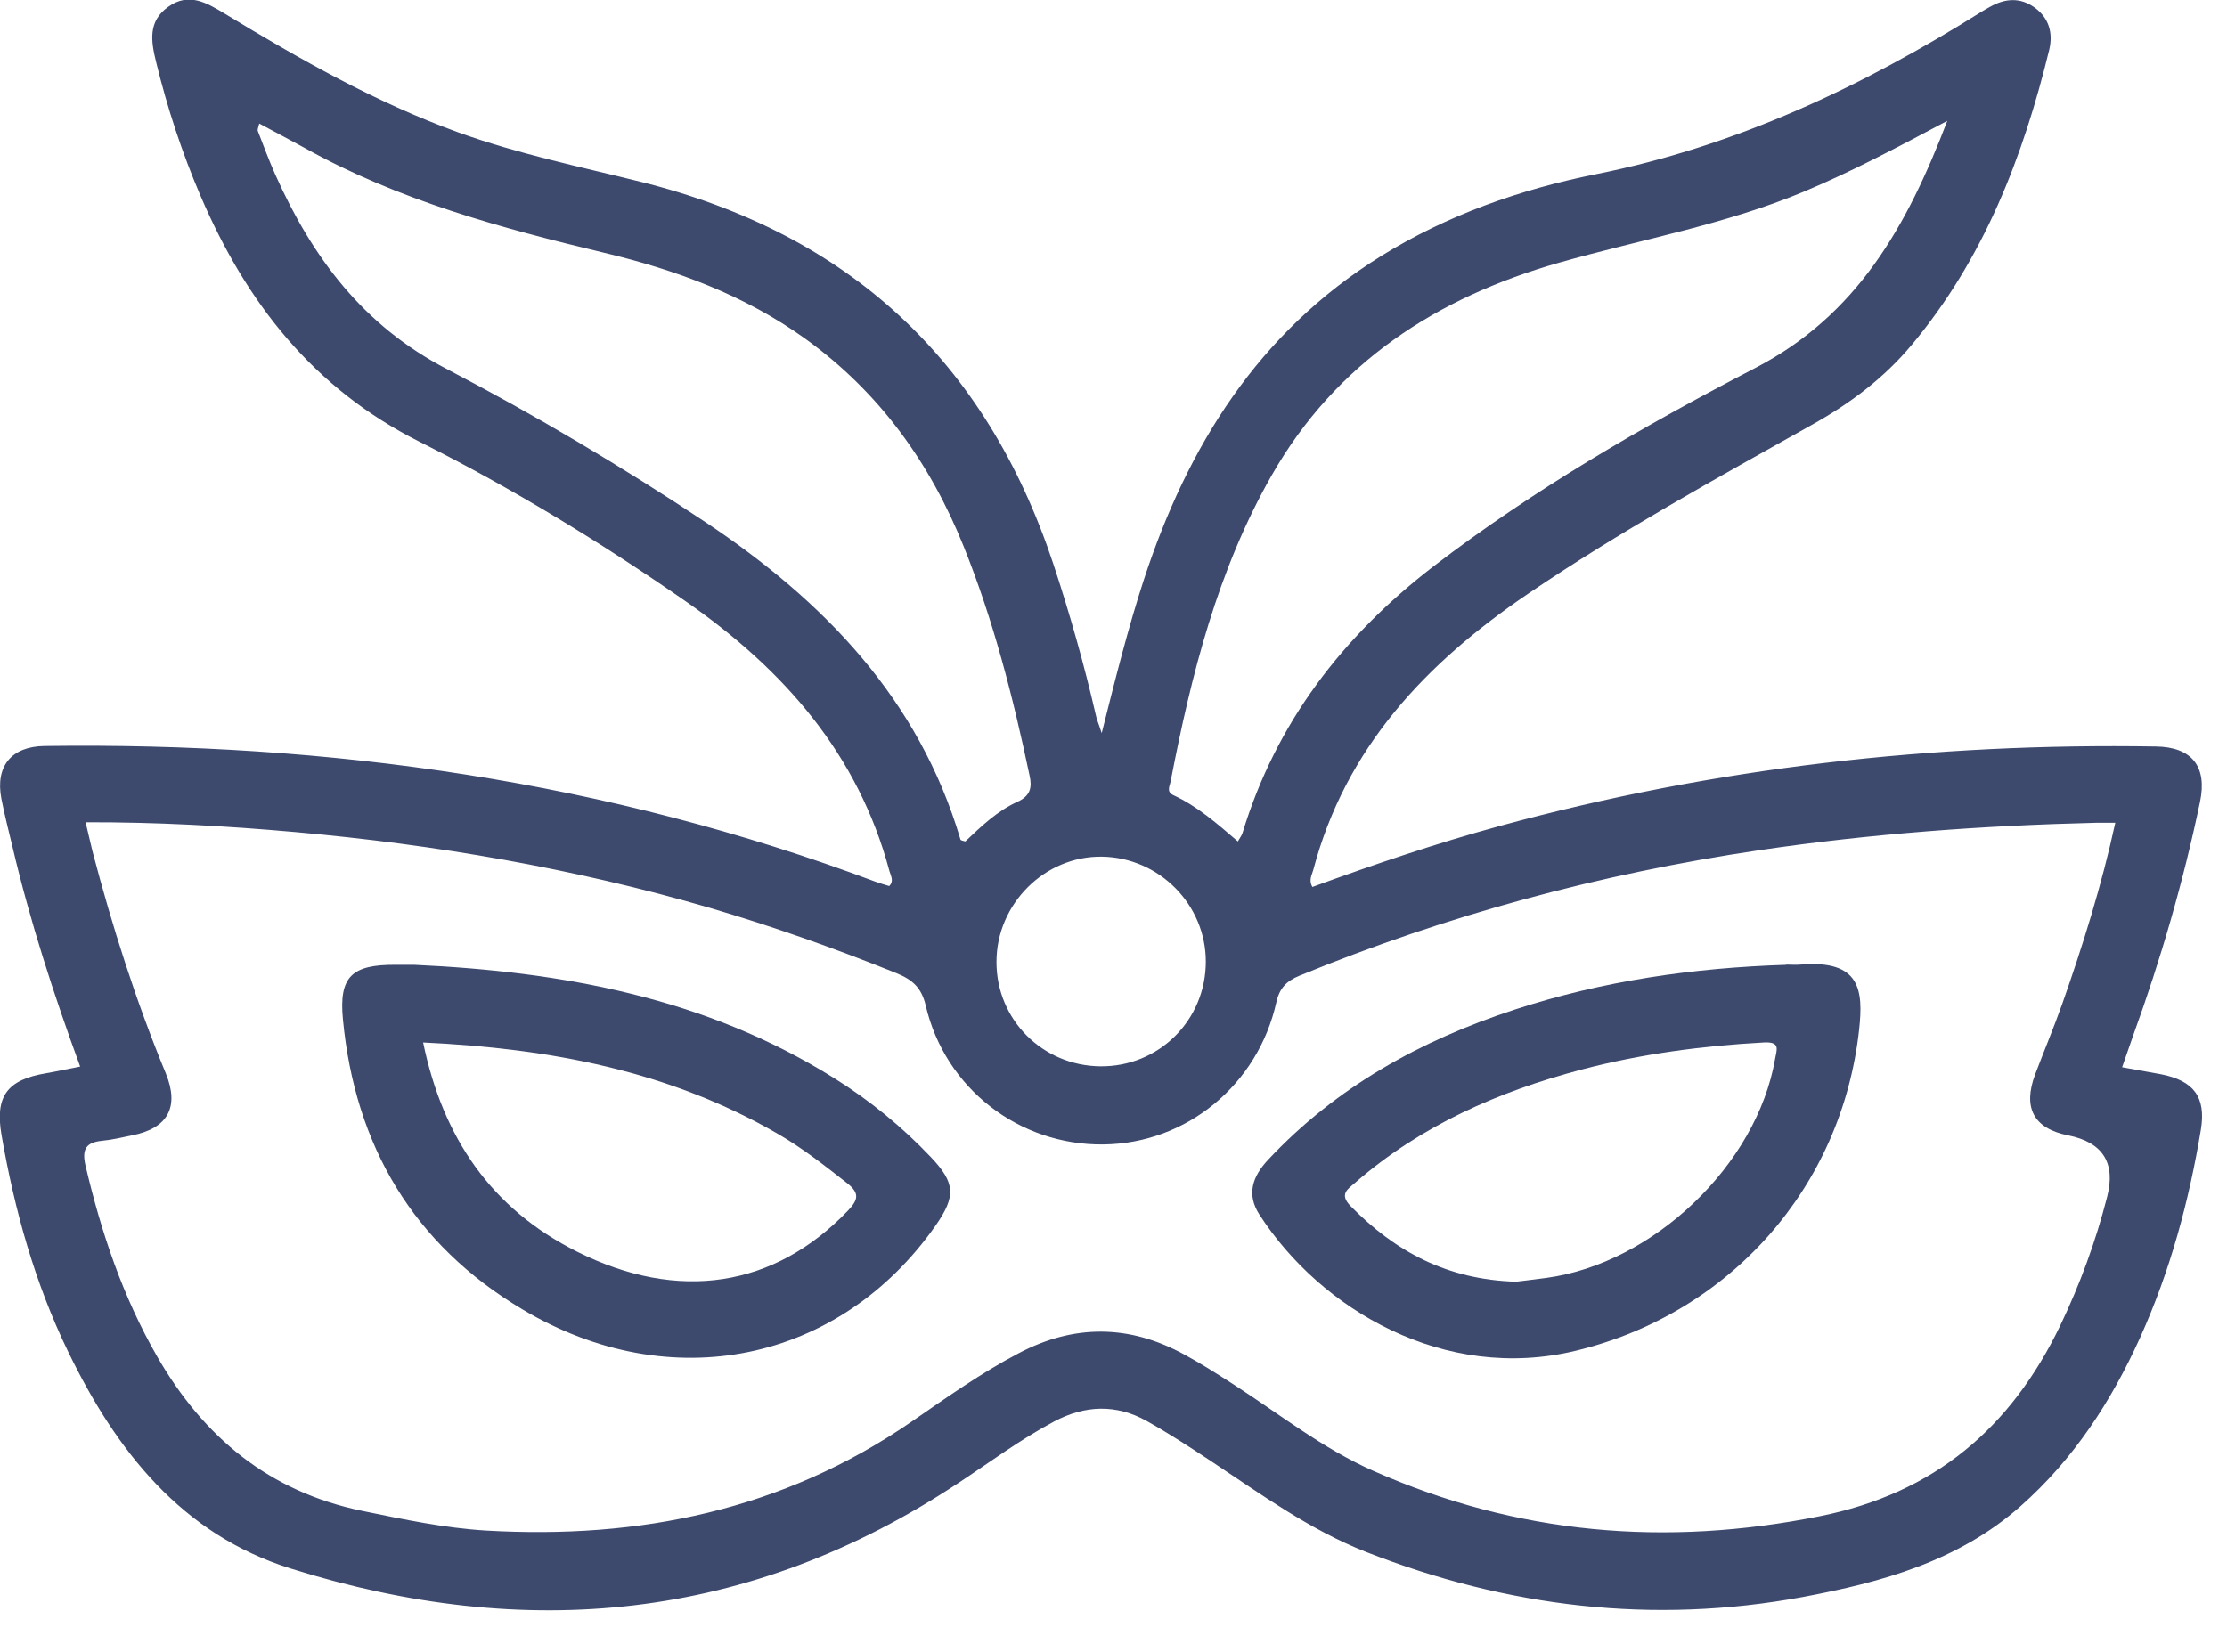
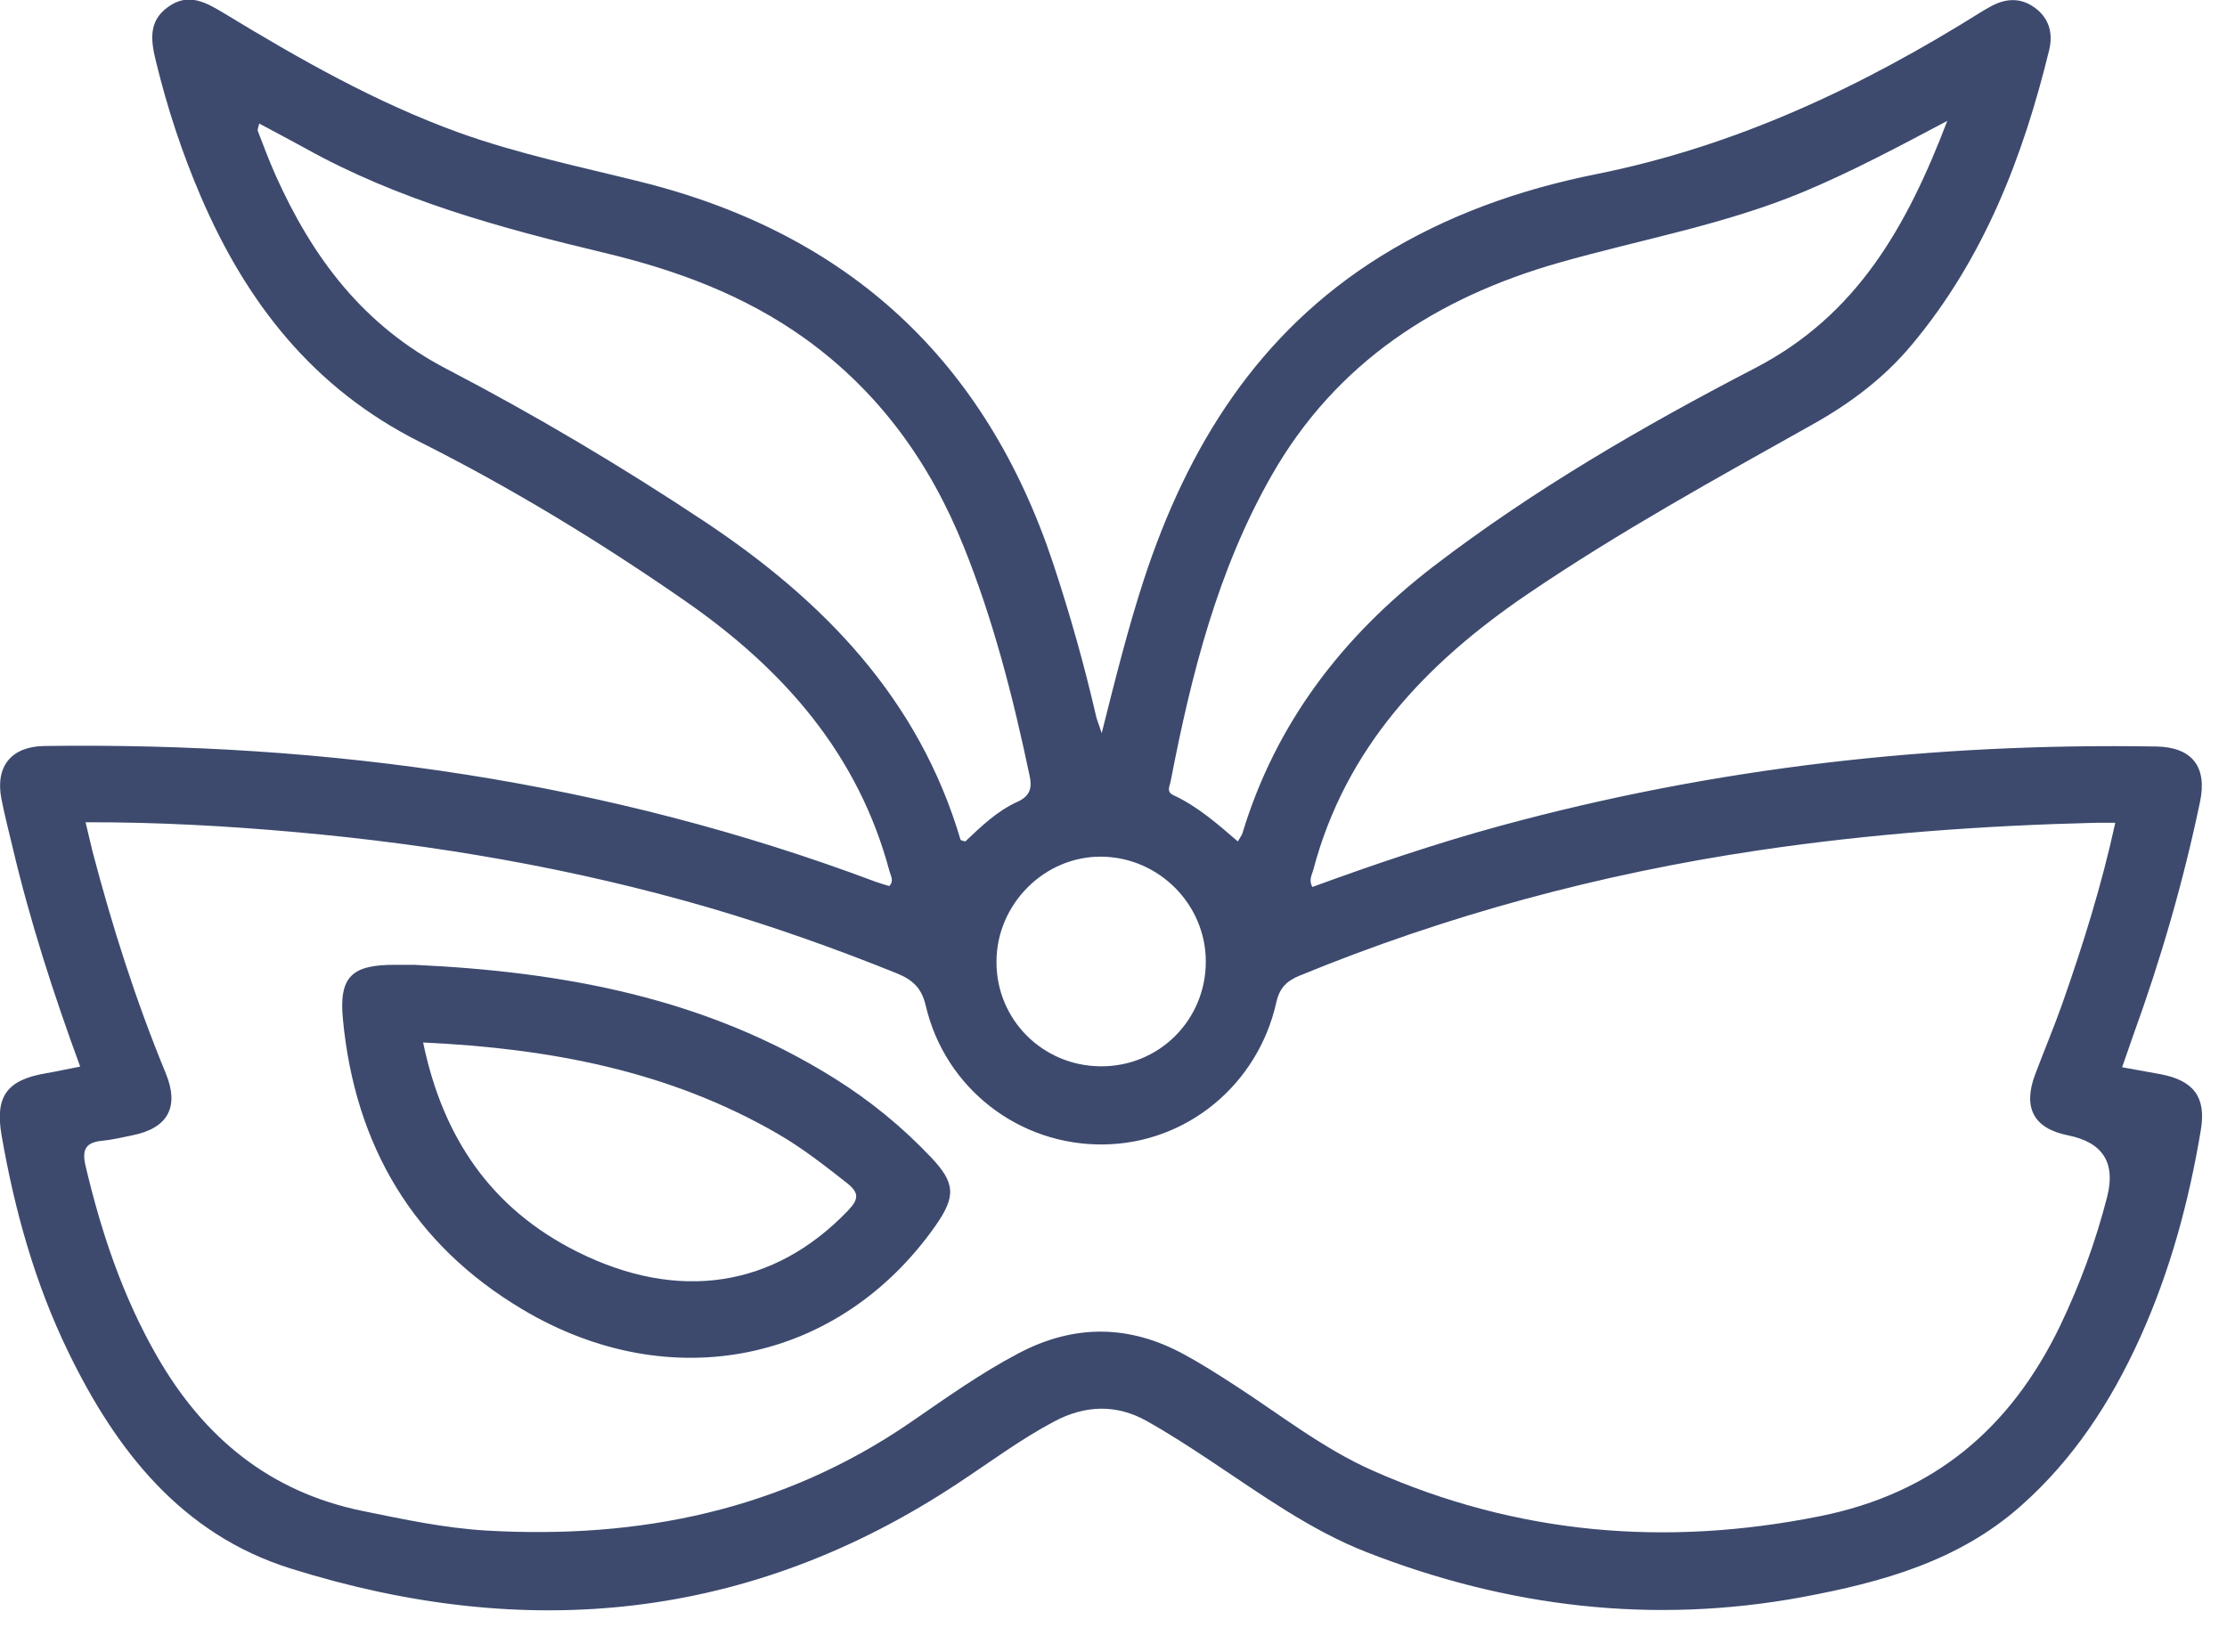
<svg xmlns="http://www.w3.org/2000/svg" width="31" height="23" viewBox="0 0 31 23" fill="none">
  <path d="M15.336 10.207C15.532 9.427 15.704 8.742 15.922 8.073C16.531 6.213 17.514 4.631 19.219 3.569C20.148 2.992 21.162 2.637 22.218 2.425C24.167 2.035 25.92 1.207 27.587 0.161C27.626 0.139 27.664 0.114 27.702 0.095C27.911 -0.023 28.12 -0.039 28.32 0.104C28.523 0.25 28.58 0.459 28.526 0.691C28.161 2.19 27.613 3.604 26.611 4.802C26.228 5.262 25.755 5.617 25.229 5.911C23.888 6.663 22.541 7.404 21.267 8.27C19.853 9.23 18.731 10.409 18.281 12.112C18.262 12.185 18.214 12.251 18.268 12.35C19.127 12.036 19.996 11.741 20.88 11.5C23.869 10.685 26.916 10.343 30.009 10.394C30.51 10.4 30.729 10.673 30.624 11.167C30.393 12.273 30.079 13.357 29.692 14.423C29.642 14.565 29.594 14.708 29.54 14.86C29.74 14.895 29.911 14.927 30.082 14.958C30.536 15.047 30.71 15.275 30.637 15.726C30.472 16.724 30.209 17.697 29.791 18.623C29.388 19.514 28.865 20.319 28.126 20.972C27.258 21.739 26.196 22.03 25.096 22.236C23.01 22.623 20.981 22.379 19.016 21.609C18.233 21.301 17.555 20.807 16.857 20.344C16.566 20.151 16.268 19.957 15.963 19.786C15.539 19.548 15.101 19.564 14.673 19.793C14.207 20.04 13.783 20.357 13.342 20.648C10.438 22.573 7.319 22.867 4.048 21.84C2.529 21.365 1.616 20.198 0.948 18.819C0.485 17.865 0.203 16.851 0.022 15.808C-0.073 15.263 0.098 15.034 0.646 14.943C0.799 14.917 0.948 14.882 1.116 14.851C0.745 13.839 0.418 12.828 0.174 11.792C0.12 11.566 0.063 11.345 0.019 11.12C-0.067 10.669 0.158 10.394 0.618 10.387C4.587 10.333 8.457 10.876 12.188 12.277C12.248 12.299 12.315 12.318 12.378 12.337C12.448 12.267 12.4 12.197 12.381 12.128C11.947 10.505 10.917 9.332 9.57 8.39C8.378 7.56 7.135 6.802 5.842 6.152C4.358 5.407 3.43 4.212 2.796 2.738C2.536 2.133 2.33 1.508 2.174 0.868C2.101 0.573 2.057 0.297 2.342 0.095C2.628 -0.111 2.875 0.038 3.128 0.19C4.171 0.824 5.23 1.426 6.381 1.844C7.208 2.142 8.07 2.32 8.92 2.532C11.814 3.252 13.722 5.021 14.661 7.848C14.892 8.546 15.092 9.252 15.257 9.969C15.266 10.016 15.288 10.061 15.333 10.2L15.336 10.207ZM1.192 11.452C1.23 11.617 1.258 11.735 1.287 11.852C1.563 12.904 1.892 13.938 2.307 14.943C2.501 15.415 2.336 15.71 1.841 15.808C1.702 15.836 1.563 15.871 1.42 15.884C1.204 15.906 1.138 15.995 1.188 16.22C1.407 17.155 1.708 18.055 2.19 18.892C2.837 20.014 3.75 20.772 5.046 21.038C5.617 21.155 6.184 21.276 6.768 21.311C8.901 21.434 10.895 21.029 12.683 19.799C13.171 19.463 13.656 19.117 14.182 18.841C14.952 18.436 15.719 18.442 16.48 18.857C16.721 18.987 16.953 19.136 17.184 19.285C17.821 19.697 18.42 20.173 19.117 20.48C21.118 21.365 23.184 21.542 25.334 21.111C26.928 20.791 27.99 19.884 28.678 18.458C28.954 17.881 29.172 17.288 29.331 16.667C29.454 16.191 29.272 15.905 28.786 15.808C28.31 15.713 28.155 15.424 28.329 14.961C28.453 14.632 28.589 14.309 28.706 13.979C28.995 13.158 29.255 12.327 29.445 11.456C29.334 11.456 29.258 11.456 29.182 11.456C27.61 11.494 26.044 11.608 24.484 11.839C22.281 12.166 20.148 12.739 18.087 13.586C17.91 13.659 17.811 13.757 17.767 13.954C17.51 15.107 16.515 15.922 15.361 15.935C14.188 15.95 13.155 15.155 12.886 14.001C12.828 13.754 12.705 13.643 12.48 13.551C11.624 13.205 10.755 12.898 9.871 12.638C7.988 12.09 6.064 11.76 4.114 11.586C3.151 11.5 2.184 11.446 1.188 11.449L1.192 11.452ZM3.607 1.727C3.594 1.781 3.582 1.806 3.588 1.822C3.667 2.025 3.743 2.231 3.832 2.431C4.346 3.582 5.053 4.532 6.219 5.138C7.452 5.781 8.654 6.495 9.817 7.268C11.472 8.371 12.79 9.731 13.37 11.69C13.374 11.703 13.405 11.706 13.437 11.716C13.659 11.506 13.881 11.291 14.163 11.164C14.344 11.082 14.369 10.964 14.331 10.796C14.103 9.712 13.83 8.641 13.415 7.61C12.946 6.444 12.242 5.461 11.209 4.716C10.362 4.108 9.411 3.759 8.416 3.521C6.974 3.176 5.547 2.789 4.241 2.06C4.035 1.946 3.826 1.838 3.61 1.721L3.607 1.727ZM27.112 1.68C26.396 2.06 25.768 2.393 25.109 2.669C24.012 3.128 22.839 3.334 21.701 3.658C19.999 4.143 18.598 5.049 17.704 6.615C16.949 7.937 16.582 9.395 16.296 10.876C16.284 10.945 16.23 11.024 16.334 11.072C16.67 11.227 16.946 11.471 17.231 11.716C17.263 11.659 17.285 11.633 17.295 11.601C17.761 10.064 18.69 8.859 19.954 7.886C21.355 6.812 22.88 5.93 24.437 5.122C25.844 4.39 26.541 3.166 27.109 1.676L27.112 1.68ZM13.871 13.396C13.871 14.198 14.512 14.838 15.314 14.847C16.128 14.857 16.785 14.207 16.785 13.389C16.785 12.597 16.138 11.941 15.342 11.928C14.543 11.915 13.871 12.587 13.871 13.392V13.396Z" fill="#3D4A6E" />
-   <path d="M24.865 13.431C24.931 13.431 24.998 13.437 25.061 13.431C25.898 13.361 25.939 13.786 25.879 14.337C25.638 16.531 24.085 18.287 21.936 18.807C20.104 19.251 18.385 18.233 17.533 16.915C17.349 16.633 17.431 16.382 17.656 16.144C18.604 15.133 19.777 14.486 21.08 14.059C22.31 13.656 23.578 13.475 24.865 13.434V13.431ZM21.105 17.846C21.2 17.834 21.362 17.815 21.527 17.793C23.02 17.59 24.453 16.217 24.709 14.746C24.732 14.613 24.789 14.502 24.551 14.515C23.695 14.562 22.845 14.674 22.018 14.892C20.861 15.197 19.783 15.669 18.867 16.465C18.763 16.556 18.636 16.626 18.801 16.794C19.419 17.422 20.138 17.818 21.105 17.846Z" fill="#3D4A6E" />
  <path d="M5.766 13.434C7.83 13.529 9.82 13.891 11.608 15.01C12.106 15.32 12.556 15.688 12.959 16.113C13.298 16.471 13.31 16.655 13.022 17.067C11.684 18.972 9.335 19.46 7.275 18.233C5.75 17.327 4.942 15.948 4.774 14.198C4.714 13.593 4.901 13.431 5.506 13.434C5.595 13.434 5.684 13.434 5.769 13.434H5.766ZM5.89 14.515C6.165 15.843 6.838 16.829 8.033 17.428C9.446 18.135 10.778 17.926 11.802 16.858C11.944 16.709 11.973 16.617 11.792 16.474C11.481 16.23 11.171 15.986 10.825 15.786C9.313 14.911 7.659 14.598 5.887 14.515H5.89Z" fill="#3D4A6E" />
</svg>